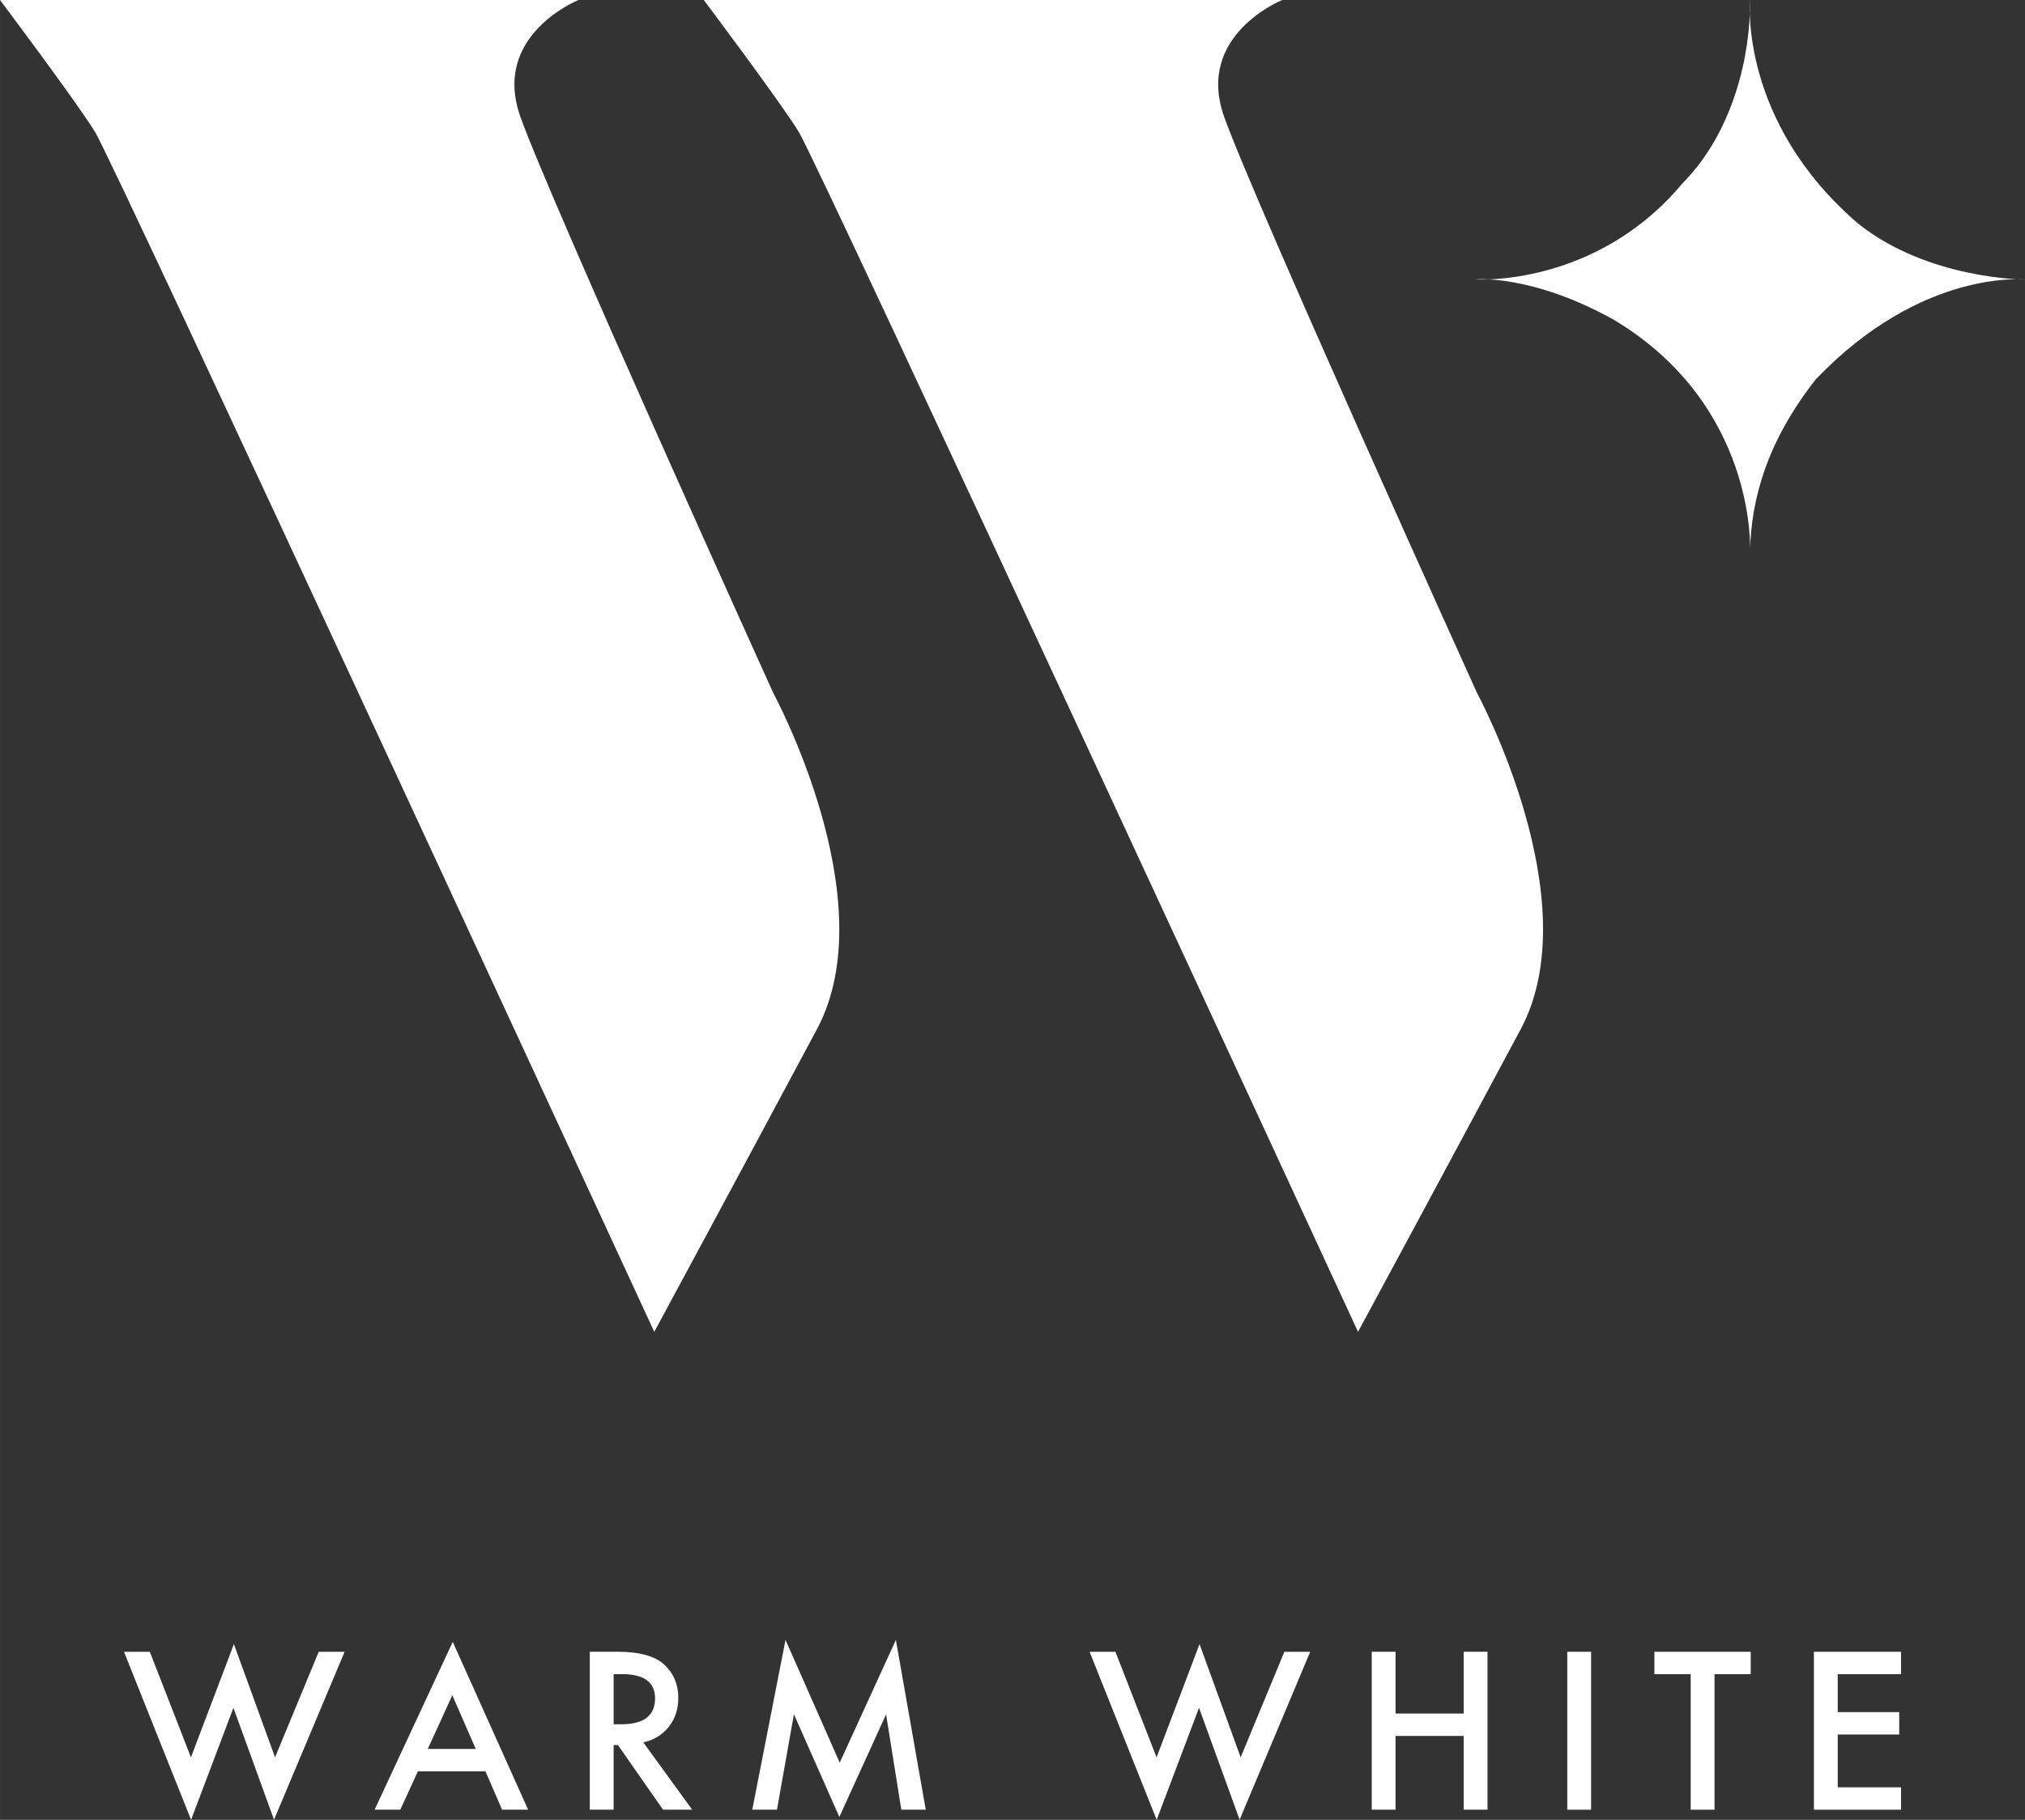
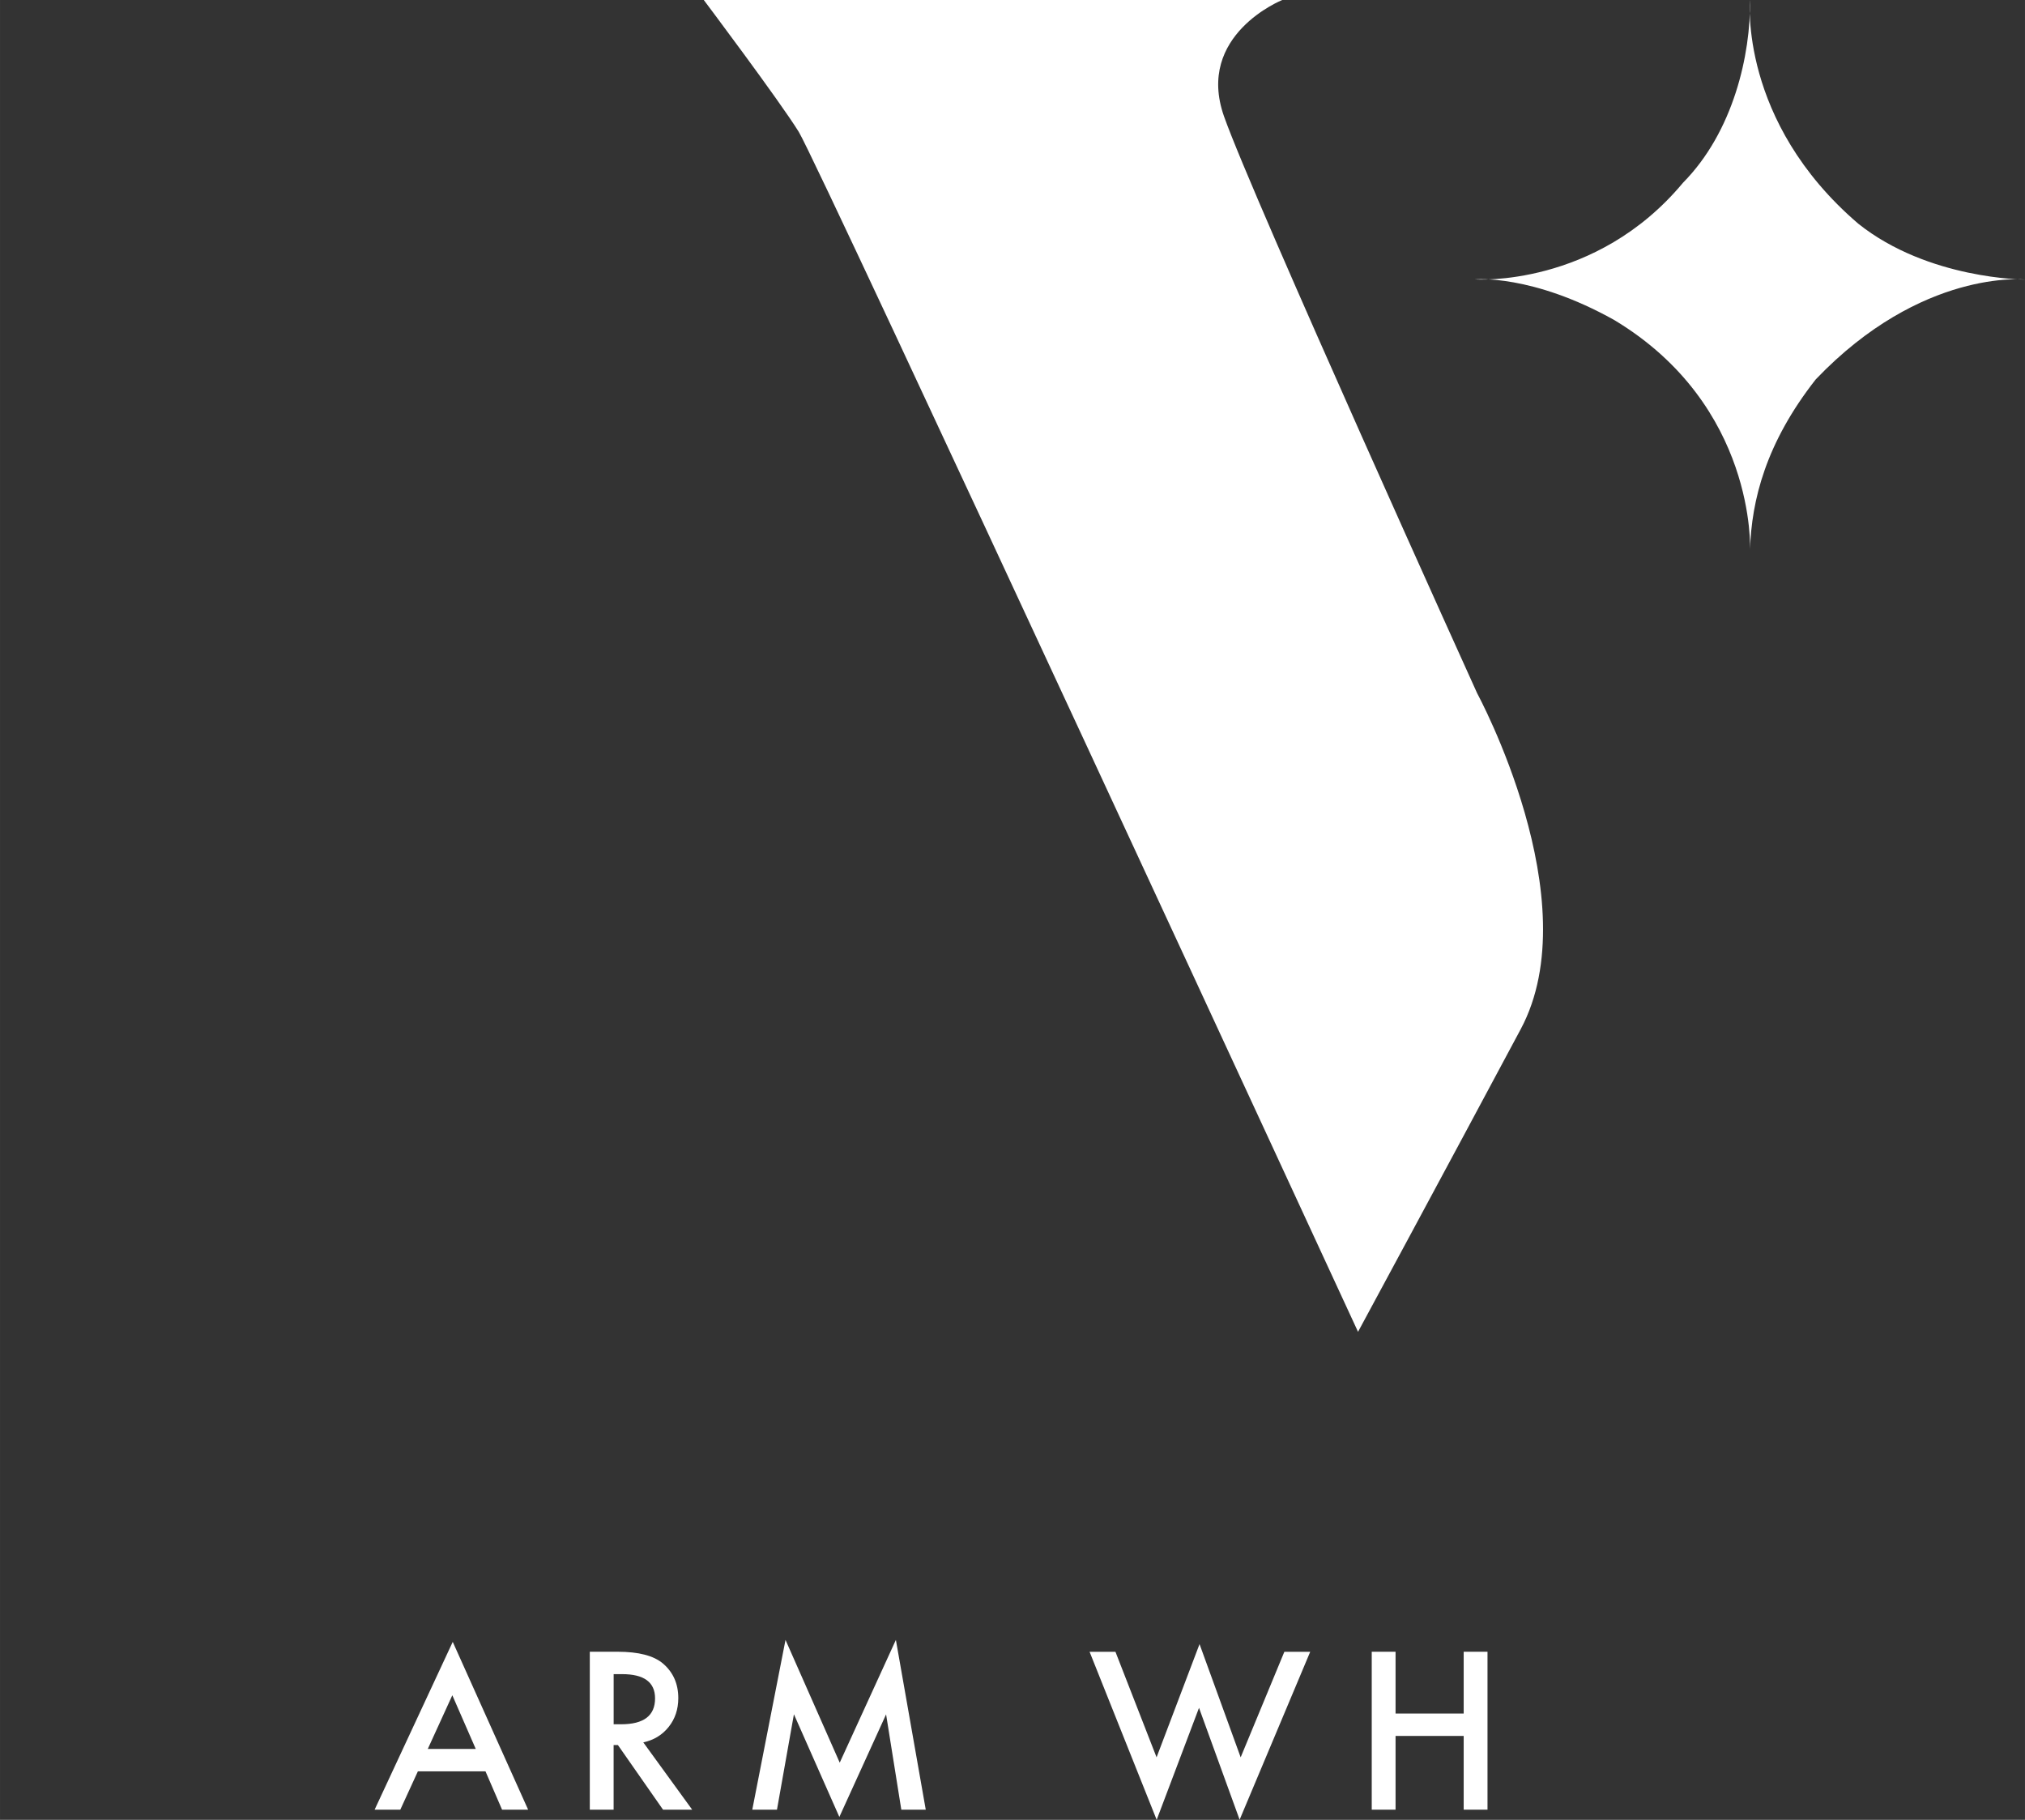
<svg xmlns="http://www.w3.org/2000/svg" id="b" data-name="Capa 2" width="206.34mm" height="185.44mm" viewBox="0 0 584.91 525.67">
  <rect x="0" y="0" width="584.91" height="525.67" fill="#333333" stroke="none" />
  <g id="c" data-name="Capa 1">
    <g>
      <g>
-         <path d="m43.27,477.13l11.88,30.49,12.41-32.71,11.88,32.71,12.62-30.49h7.48l-20.39,48.51-11.73-32.32-12.23,32.35-19.38-48.54h7.48Z" fill="#fff" />
        <path d="m140.23,511.67h-19.53l-5.08,11.08h-7.42l22.57-48.48,21.78,48.48h-7.53l-4.79-11.08Zm-2.81-6.47l-6.77-15.51-7.09,15.51h13.86Z" fill="#fff" />
        <path d="m185.81,503.3l14.12,19.44h-8.42l-13.03-18.67h-1.24v18.67h-6.88v-45.62h8.07c6.03,0,10.38,1.13,13.06,3.4,2.95,2.52,4.43,5.85,4.43,9.99,0,3.23-.93,6.01-2.78,8.33-1.85,2.32-4.29,3.81-7.33,4.46Zm-8.57-5.23h2.19c6.52,0,9.78-2.49,9.78-7.48,0-4.67-3.17-7-9.51-7h-2.45v14.48Z" fill="#fff" />
        <path d="m217.29,522.75l9.6-49.05,15.66,35.46,16.22-35.46,8.63,49.05h-7.06l-4.4-27.54-13.5,29.63-13.12-29.66-4.9,27.57h-7.12Z" fill="#fff" />
        <path d="m322.19,477.13l11.88,30.49,12.41-32.71,11.88,32.71,12.62-30.49h7.47l-20.39,48.51-11.73-32.32-12.23,32.35-19.38-48.54h7.48Z" fill="#fff" />
        <path d="m403.1,494.97h19.68v-17.85h6.88v45.62h-6.88v-21.3h-19.68v21.3h-6.88v-45.62h6.88v17.85Z" fill="#fff" />
-         <path d="m459.58,477.13v45.62h-6.88v-45.62h6.88Z" fill="#fff" />
-         <path d="m495.23,483.6v39.15h-6.88v-39.15h-10.49v-6.47h27.83v6.47h-10.46Z" fill="#fff" />
-         <path d="m549.11,483.6h-18.29v10.96h17.76v6.47h-17.76v15.25h18.29v6.47h-25.17v-45.62h25.17v6.47Z" fill="#fff" />
      </g>
      <g>
-         <path d="m0,0h167.1s-25.14,10.04-16.83,33.61c8.31,23.58,73.13,166.67,73.13,166.67,0,0,32.45,59.8,12.58,96.99-22.22,41.58-47,87.44-47,87.44,0,0-155.92-337.55-161.55-346.63C21.79,28.99,0,0,0,0Z" fill="#fff" />
        <path d="m203.28,0h167.1s-25.14,10.04-16.83,33.61c8.31,23.58,73.13,166.67,73.13,166.67,0,0,32.45,59.8,12.58,96.99-22.22,41.58-47,87.44-47,87.44,0,0-155.92-337.55-161.55-346.63-5.63-9.08-27.42-38.07-27.42-38.07Z" fill="#fff" />
        <path d="m426.08,80.71s34.81,2.39,60.03-27.9c14.59-14.75,19.59-37.07,19.38-52.81,0,0-3.33,34.98,31.27,64.62,20.22,16.13,48.15,16.13,48.15,16.13,0,0-29.81-3.23-60.45,28.85-14.38,18.33-18.55,34.87-18.97,49.22,0,0,1.88-41.65-39.19-66.36-23.83-13.35-40.23-11.76-40.23-11.76Z" fill="#fff" />
      </g>
    </g>
  </g>
</svg>